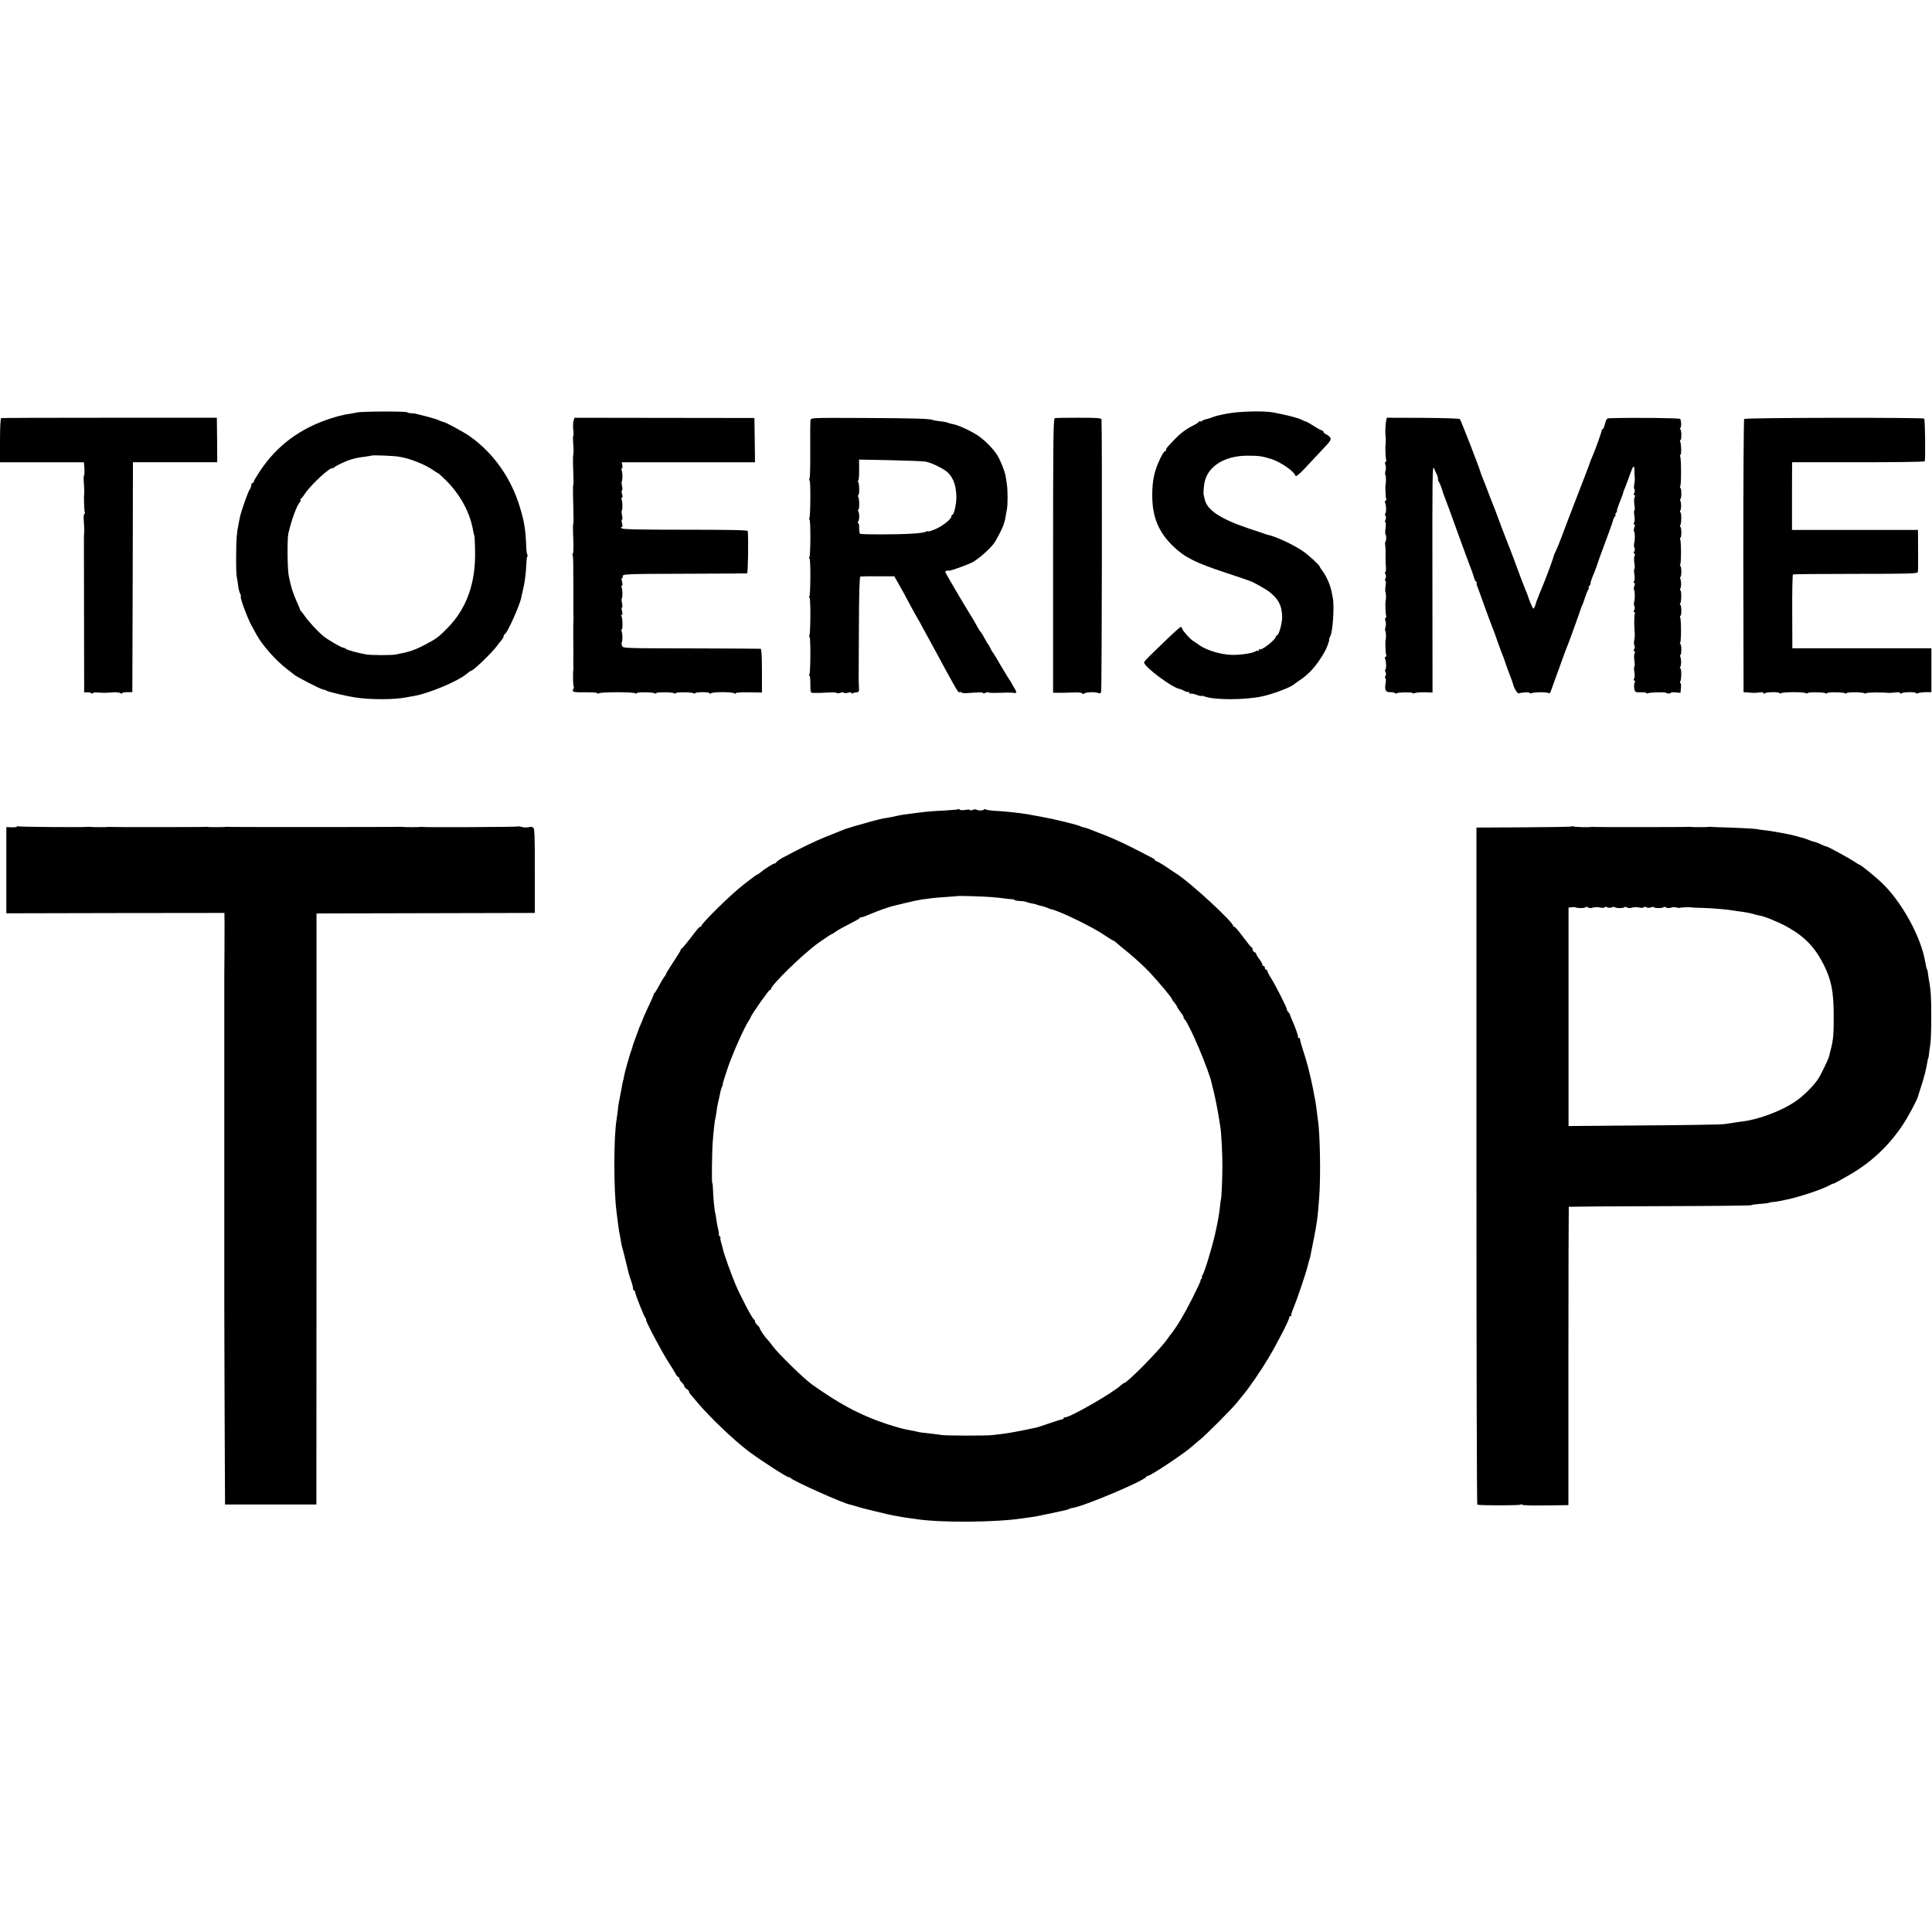
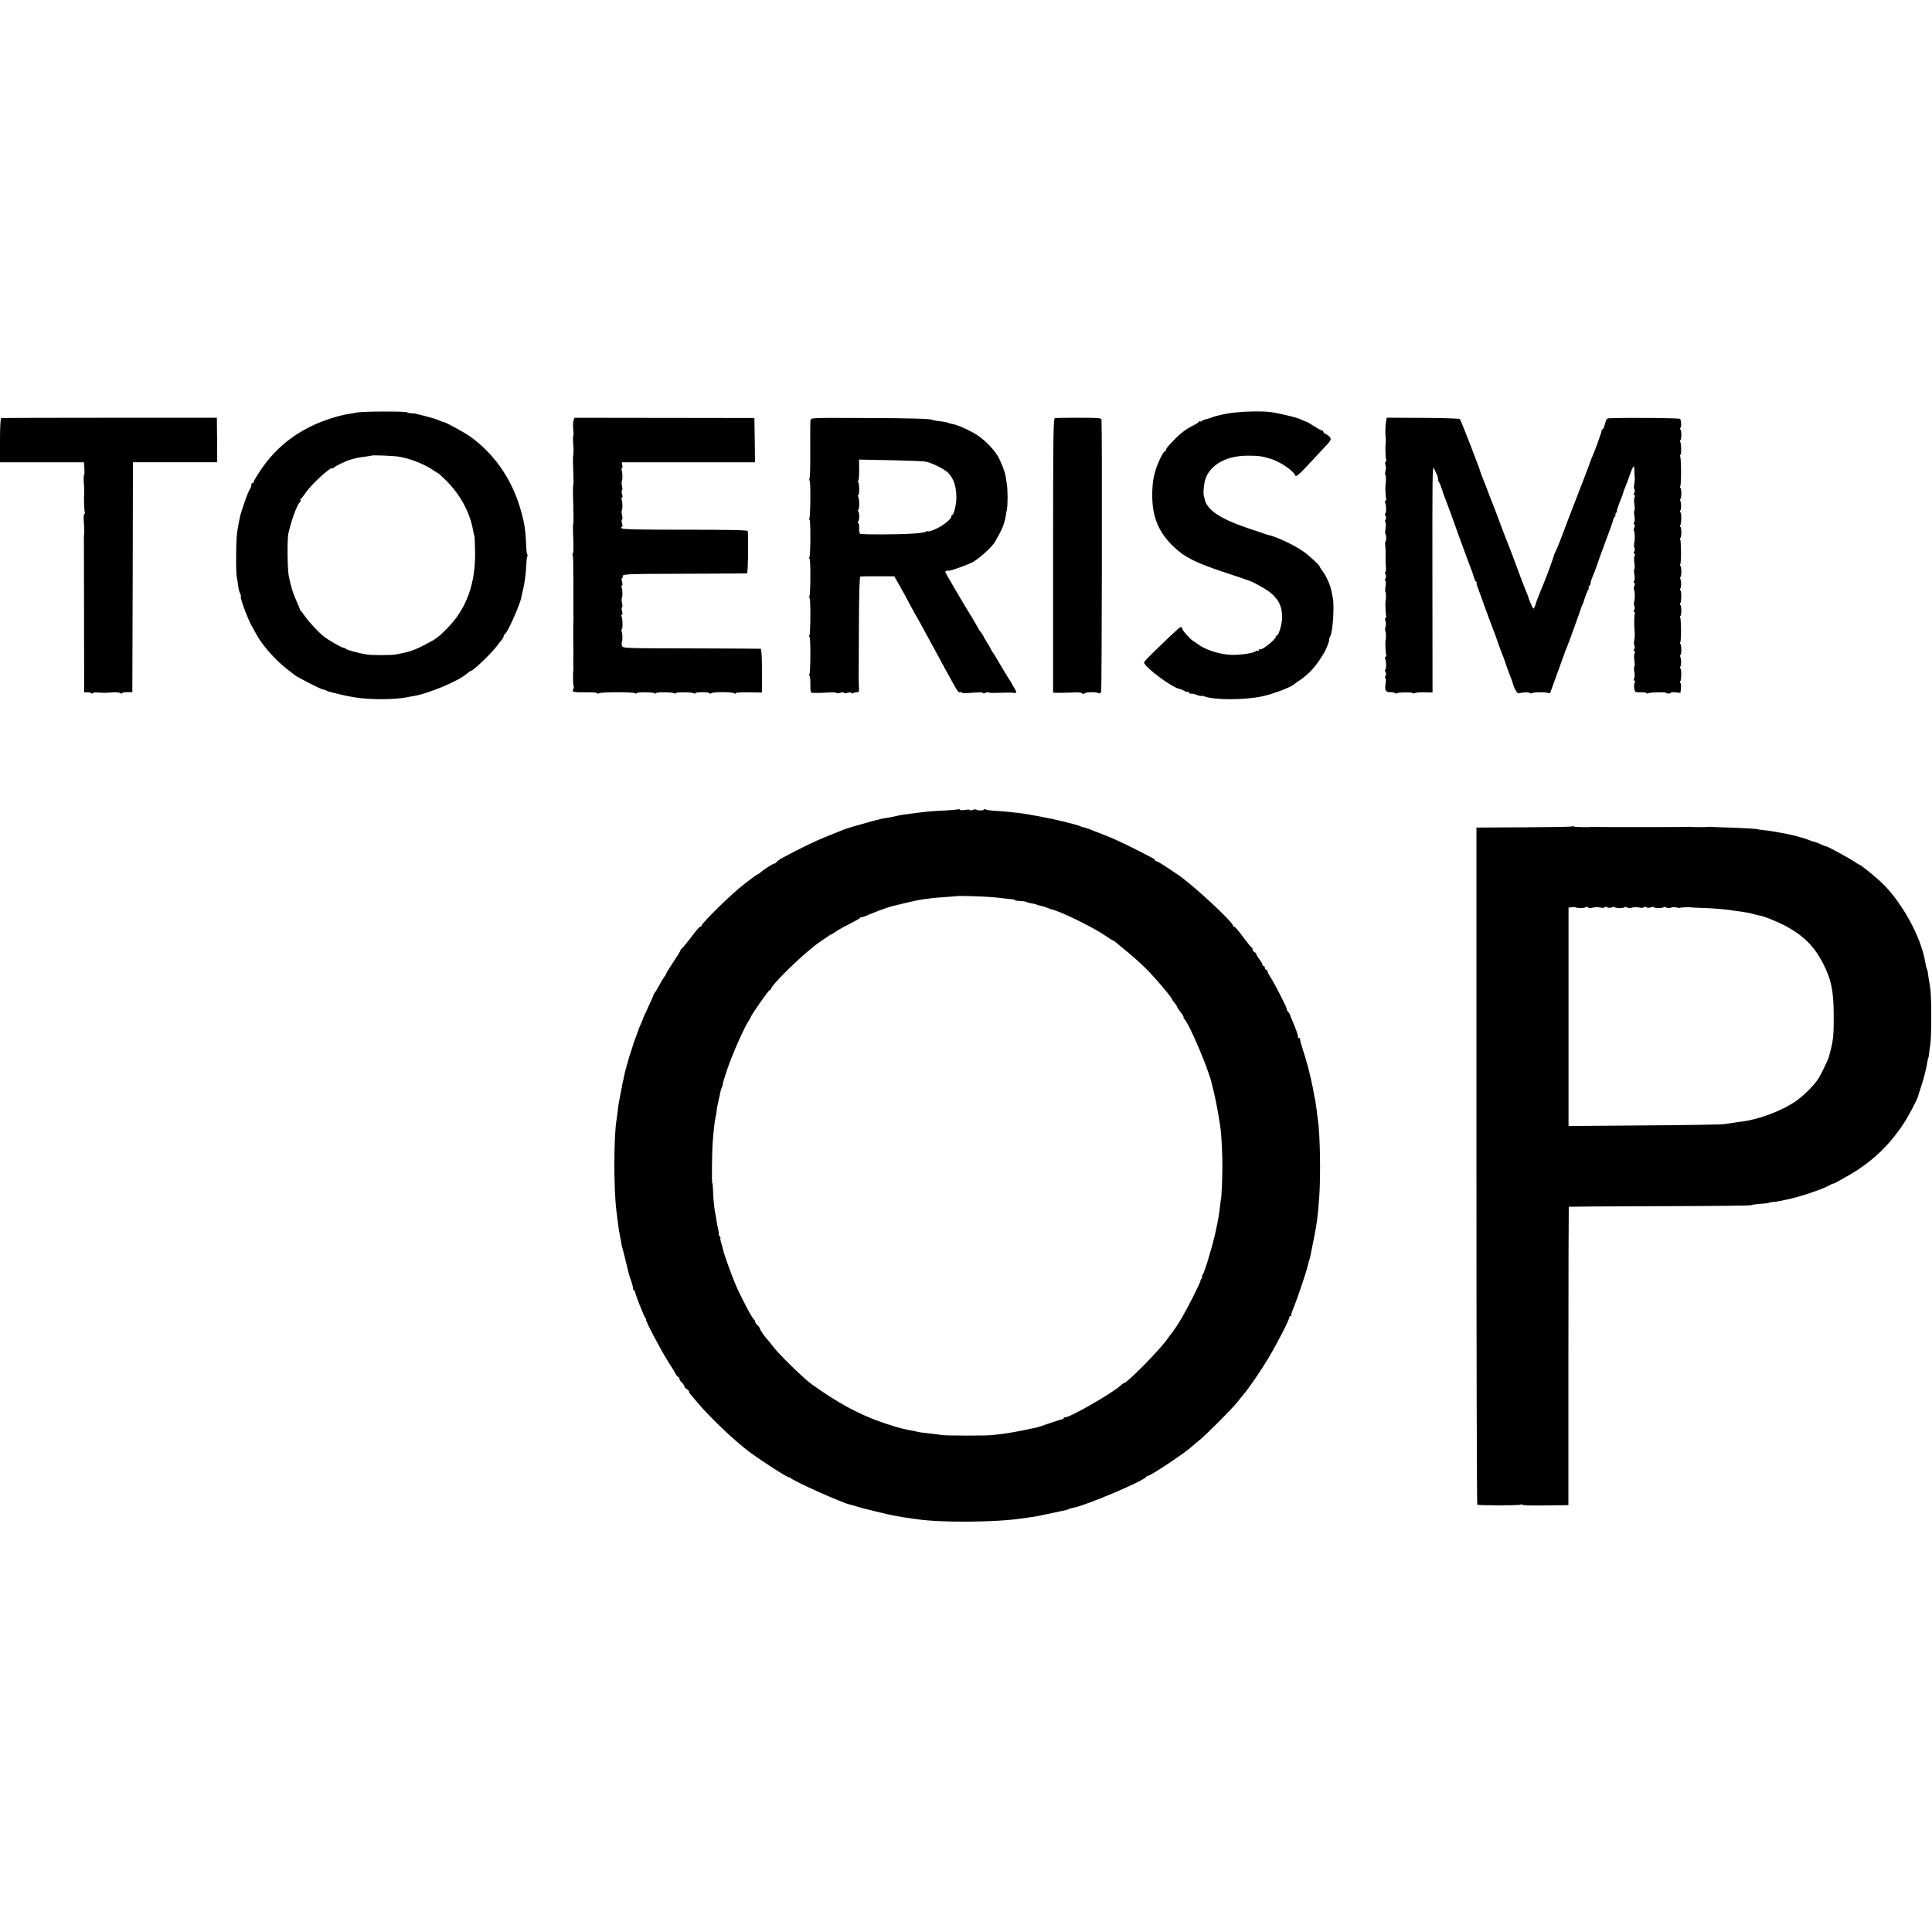
<svg xmlns="http://www.w3.org/2000/svg" version="1.0" width="1584pt" height="1584pt" viewBox="0 0 1584 1584" preserveAspectRatio="xMidYMid meet">
  <g transform="translate(0,1584) scale(0.1,-0.1)" fill="#000000" stroke="none">
    <path d="M2925 12458 c-22 -5 -53 -10 -70 -13 -16 -2 -30 -4 -30 -5 0 -1 -11 -3 -25 -6 -14 -2 -54 -14 -90 -25 -249 -81 -437 -220 -575 -426 -30 -45 -55 -87 -55 -92 0 -6 -4 -11 -10 -11 -5 0 -10 -8 -10 -18 0 -10 -6 -26 -14 -37 -15 -23 -72 -185 -80 -230 -3 -16 -8 -41 -11 -55 -14 -68 -18 -117 -19 -250 -1 -80 1 -161 5 -180 4 -19 10 -54 12 -76 3 -23 10 -51 16 -61 6 -11 8 -23 5 -25 -7 -8 54 -175 88 -236 17 -32 36 -66 42 -77 47 -86 157 -210 246 -278 30 -23 57 -44 60 -47 17 -17 216 -120 239 -123 9 -1 21 -5 26 -9 16 -10 163 -45 235 -56 131 -20 323 -19 425 1 11 3 38 7 60 11 120 20 363 122 432 182 15 13 31 24 35 24 18 0 175 152 212 204 11 15 28 37 38 48 10 12 18 27 18 35 0 7 4 13 8 13 17 0 124 237 136 302 2 13 9 41 14 63 13 50 24 134 27 206 1 30 4 60 8 66 4 6 3 13 0 17 -4 4 -8 37 -9 74 -5 131 -16 196 -51 312 -72 240 -215 443 -411 583 -47 33 -201 117 -215 117 -3 0 -18 5 -34 12 -15 6 -30 12 -33 13 -32 10 -99 28 -113 31 -10 2 -27 6 -38 9 -10 4 -32 7 -49 7 -16 1 -30 4 -30 7 0 10 -370 9 -415 -1z m350 -363 c95 -16 215 -65 286 -116 15 -10 29 -19 32 -19 2 0 30 -26 62 -57 115 -114 194 -256 221 -398 10 -52 11 -55 14 -57 1 -2 4 -57 5 -124 6 -264 -69 -474 -227 -634 -73 -74 -87 -85 -182 -135 -88 -46 -129 -60 -241 -81 -40 -7 -201 -7 -245 1 -65 11 -155 36 -164 45 -6 6 -16 10 -22 10 -15 0 -128 66 -163 95 -43 35 -120 118 -149 160 -15 22 -31 43 -35 46 -5 3 -8 8 -7 10 1 2 -13 35 -30 73 -30 69 -42 106 -62 201 -12 56 -14 303 -4 350 24 107 68 228 94 258 8 9 11 17 6 17 -5 0 -4 4 1 8 6 4 23 26 38 48 49 73 206 217 224 206 3 -2 9 0 12 5 7 11 93 52 136 65 44 13 64 17 120 24 28 4 51 8 53 9 6 5 188 -2 227 -10z" />
    <path d="M10060 12449 c-52 -10 -106 -23 -120 -30 -14 -6 -36 -13 -50 -16 -13 -2 -30 -9 -37 -15 -7 -6 -13 -7 -13 -2 0 5 -4 4 -8 -2 -4 -6 -27 -22 -52 -34 -58 -29 -105 -65 -152 -115 -21 -22 -45 -47 -53 -56 -8 -9 -15 -21 -15 -27 0 -7 -4 -12 -10 -12 -5 0 -23 -28 -39 -62 -48 -101 -65 -181 -64 -305 1 -174 53 -298 173 -413 94 -90 181 -134 430 -216 91 -30 172 -57 180 -61 8 -3 17 -7 20 -7 17 -4 121 -62 150 -83 80 -60 111 -118 112 -213 0 -53 -28 -150 -43 -150 -5 0 -9 -5 -9 -10 0 -23 -115 -114 -131 -104 -5 3 -9 0 -9 -7 0 -7 -3 -9 -7 -6 -3 4 -11 3 -17 -2 -20 -16 -124 -32 -198 -30 -85 2 -198 35 -260 76 -22 16 -48 33 -56 38 -26 17 -82 79 -88 98 -3 9 -9 17 -13 17 -5 0 -47 -37 -94 -82 -47 -46 -113 -109 -146 -141 -34 -33 -61 -63 -61 -68 0 -37 242 -216 295 -218 3 0 18 -7 34 -15 16 -9 31 -12 35 -9 3 4 6 1 6 -6 0 -7 6 -11 13 -8 6 2 27 -2 46 -9 19 -8 36 -12 39 -10 2 3 15 1 28 -4 78 -30 326 -30 469 0 88 18 241 76 265 100 3 3 23 17 45 32 78 51 142 124 202 228 20 34 45 100 41 110 -1 3 3 14 9 25 21 38 34 253 20 315 -2 8 -7 33 -11 55 -10 50 -41 120 -72 162 -13 17 -24 34 -24 38 0 10 -92 95 -135 124 -77 54 -221 121 -289 136 -6 1 -18 4 -26 8 -8 3 -71 24 -140 47 -230 78 -337 151 -354 241 -3 13 -5 25 -6 27 -5 6 -3 52 4 97 21 137 160 228 351 229 95 0 120 -3 197 -27 79 -25 187 -100 200 -139 3 -8 31 15 71 57 36 39 102 108 145 155 68 70 78 86 69 101 -6 10 -21 22 -34 28 -13 6 -23 15 -23 21 0 5 -4 10 -10 10 -5 0 -35 16 -66 36 -31 20 -61 37 -68 38 -6 1 -20 7 -31 13 -30 16 -116 39 -239 62 -78 14 -272 9 -376 -10z" />
    <path d="M10 12412 c-6 -2 -10 -72 -10 -183 l0 -179 344 0 344 0 4 -51 c1 -28 1 -52 -2 -54 -3 -2 -5 -18 -4 -37 1 -18 3 -51 4 -73 1 -22 1 -44 0 -50 -4 -19 1 -138 5 -146 3 -4 2 -10 -3 -12 -4 -3 -7 -20 -6 -39 1 -18 3 -51 4 -73 1 -22 1 -43 0 -47 -1 -5 -2 -21 -2 -38 0 -16 1 -308 1 -649 l1 -618 23 1 c12 1 28 -2 35 -7 6 -5 12 -6 12 -1 0 5 19 8 42 6 24 -2 54 -2 68 -2 14 1 43 3 65 4 22 1 46 -2 53 -7 6 -5 12 -6 12 -1 0 5 19 9 42 9 l43 0 3 943 2 942 345 0 346 0 -1 183 -2 182 -879 0 c-483 0 -883 -1 -889 -3z" />
    <path d="M4702 12390 c-4 -14 -5 -47 -2 -73 3 -27 3 -50 0 -52 -3 -2 -3 -33 0 -68 3 -36 3 -74 0 -86 -3 -12 -3 -71 0 -132 3 -61 3 -112 0 -114 -3 -2 -3 -74 0 -160 3 -86 3 -158 0 -160 -3 -2 -3 -56 0 -120 3 -64 2 -119 -3 -122 -4 -2 -5 -8 -2 -12 2 -5 5 -39 5 -77 0 -38 0 -107 1 -154 0 -47 0 -92 0 -100 -1 -28 0 -193 1 -199 0 -3 0 -10 -1 -16 -1 -5 -1 -64 -1 -130 1 -66 1 -127 1 -135 -1 -25 -1 -111 0 -118 1 -4 1 -10 0 -14 -5 -20 -3 -130 2 -135 4 -3 2 -14 -3 -23 -13 -24 -3 -27 107 -26 56 1 93 -3 93 -9 0 -6 3 -6 8 0 8 12 281 13 300 1 7 -4 12 -4 12 1 0 10 132 9 148 -1 7 -4 12 -4 12 1 0 10 132 9 148 -1 7 -4 12 -4 12 1 0 10 132 9 148 -1 7 -4 12 -4 12 1 0 4 27 8 60 8 34 0 60 -4 60 -10 0 -6 3 -6 8 0 9 14 184 13 194 0 5 -7 8 -6 8 0 0 7 39 10 108 9 l109 -2 0 179 c0 122 -4 179 -11 180 -6 1 -263 2 -570 3 -549 1 -559 1 -566 21 -4 11 -5 24 -2 29 7 13 7 69 -1 89 -4 10 -3 17 1 17 9 0 7 95 -3 109 -3 6 -2 11 4 11 6 0 6 11 1 30 -5 17 -5 30 0 30 4 0 4 16 0 34 -4 19 -5 37 -2 40 7 8 7 69 -1 89 -4 10 -2 17 3 17 5 0 5 13 0 30 -5 17 -5 30 0 30 4 0 7 8 6 17 -1 16 32 18 504 19 278 1 510 2 515 3 8 1 12 268 6 347 -1 8 -145 11 -511 11 -378 0 -514 3 -522 11 -9 9 -9 12 -1 12 8 0 9 9 3 30 -5 17 -5 30 0 30 4 0 4 16 0 34 -4 19 -5 37 -2 40 7 8 7 69 -1 89 -4 10 -2 17 3 17 5 0 5 13 0 30 -5 17 -5 30 0 30 4 0 4 16 0 34 -4 19 -5 37 -2 40 7 8 7 69 -1 89 -4 10 -3 17 2 17 4 0 6 11 3 25 l-4 25 546 0 546 0 -2 182 -3 181 -737 1 -738 1 -8 -25z" />
    <path d="M6645 12395 c-2 -11 -3 -117 -2 -235 1 -118 -1 -225 -5 -237 -4 -13 -4 -23 0 -23 9 0 7 -294 -2 -309 -4 -6 -4 -11 1 -11 10 0 9 -293 -1 -309 -4 -6 -4 -11 1 -11 10 0 9 -293 -1 -309 -4 -6 -4 -11 1 -11 10 0 9 -293 -1 -309 -4 -6 -4 -11 1 -11 10 0 9 -293 -1 -309 -4 -6 -4 -11 1 -11 4 0 8 -31 7 -70 0 -64 2 -70 20 -71 30 -1 83 0 144 4 28 1 52 -1 52 -5 0 -3 14 -3 30 2 17 5 30 5 30 0 0 -5 13 -5 30 0 19 5 30 5 30 -1 0 -6 5 -7 11 -3 7 4 21 7 33 8 18 1 21 6 18 46 -1 25 -2 52 -2 60 0 8 1 200 2 427 1 283 5 413 12 416 6 1 71 3 145 2 l133 0 40 -70 c22 -38 63 -113 90 -165 28 -52 54 -99 58 -105 4 -5 27 -46 50 -90 24 -44 52 -96 63 -115 11 -19 36 -66 57 -105 21 -38 49 -90 62 -115 14 -25 40 -72 58 -105 40 -73 50 -86 60 -80 5 3 11 2 13 -3 3 -4 23 -6 44 -5 103 8 133 8 133 0 0 -4 8 -3 19 2 10 6 21 7 25 4 3 -3 29 -5 58 -4 85 3 132 3 143 1 30 -7 34 1 15 33 -11 17 -23 39 -27 47 -4 8 -11 20 -16 25 -4 6 -36 57 -70 115 -33 58 -63 107 -66 110 -4 3 -13 19 -21 35 -8 17 -17 32 -20 35 -3 3 -11 15 -17 28 -7 12 -19 32 -25 45 -7 12 -16 24 -19 27 -4 3 -16 23 -28 45 -12 22 -26 47 -31 55 -41 63 -230 383 -230 391 0 8 14 13 32 10 13 -1 135 42 187 67 54 27 164 126 190 171 61 108 74 141 86 206 2 17 7 41 10 55 8 38 8 159 0 210 -4 25 -8 54 -10 65 -5 37 -42 130 -68 172 -37 59 -113 134 -172 170 -63 39 -155 80 -194 86 -16 3 -34 8 -39 11 -6 3 -34 9 -64 12 -29 3 -56 8 -61 11 -17 10 -173 15 -575 16 -416 2 -423 2 -427 -18z m945 -340 c51 -10 152 -60 182 -90 47 -47 69 -114 69 -205 0 -54 -20 -140 -32 -140 -5 0 -9 -6 -9 -14 0 -22 -68 -76 -128 -103 -30 -13 -57 -22 -60 -19 -2 3 -13 1 -23 -4 -9 -6 -57 -12 -106 -15 -125 -8 -419 -9 -431 -1 -5 3 -9 24 -8 46 1 22 -2 40 -7 40 -6 0 -6 5 -1 13 11 15 11 67 1 85 -5 6 -5 12 0 12 10 0 10 91 -1 108 -4 7 -4 12 1 12 10 0 10 91 -1 108 -4 7 -4 12 1 12 4 0 7 39 7 86 l-1 86 256 -5 c141 -3 272 -8 291 -12z" />
    <path d="M8649 12412 c-13 -2 -15 -144 -15 -1127 l0 -1124 21 -1 c11 0 27 0 35 0 8 -1 52 1 97 2 51 3 84 0 86 -7 3 -7 8 -7 18 0 16 12 98 13 116 2 7 -5 16 0 21 10 6 13 9 2150 3 2233 -1 13 -29 15 -184 15 -101 0 -190 -1 -198 -3z" />
    <path d="M11364 12385 c-6 -26 -8 -106 -4 -120 2 -7 2 -63 0 -72 -4 -17 0 -115 5 -123 3 -5 1 -11 -4 -15 -6 -3 -7 -15 -2 -28 5 -12 5 -34 0 -49 -4 -15 -4 -30 -1 -32 6 -3 7 -61 2 -76 -4 -12 0 -112 5 -120 3 -5 1 -11 -5 -15 -6 -4 -8 -11 -4 -16 10 -16 11 -89 2 -89 -5 0 -4 -8 1 -18 6 -11 6 -24 0 -35 -6 -9 -6 -17 -1 -17 4 0 6 -22 2 -50 -4 -27 -4 -50 -1 -50 3 0 6 -13 6 -30 0 -16 -3 -30 -6 -30 -3 0 -4 -15 -2 -32 2 -18 4 -39 3 -45 0 -7 0 -20 0 -28 0 -8 0 -22 0 -30 0 -8 0 -21 0 -27 0 -7 1 -30 3 -50 1 -21 -1 -38 -5 -38 -5 0 -4 -8 1 -18 6 -11 6 -24 0 -35 -6 -9 -6 -17 -1 -17 5 0 6 -20 2 -45 -4 -25 -4 -47 -1 -49 5 -4 6 -62 1 -76 -4 -12 0 -112 5 -120 3 -5 1 -11 -4 -15 -6 -3 -7 -15 -2 -28 5 -12 5 -34 0 -49 -4 -15 -4 -30 -1 -32 6 -3 7 -61 2 -76 -4 -12 0 -112 5 -120 3 -5 1 -11 -5 -15 -6 -4 -8 -11 -4 -16 10 -16 11 -89 2 -89 -5 0 -4 -8 1 -18 6 -11 6 -24 0 -35 -6 -10 -6 -17 -1 -17 5 0 6 -17 3 -37 -11 -60 -2 -79 37 -78 18 0 36 -3 38 -7 3 -5 10 -6 15 -2 14 9 129 10 129 2 0 -4 10 -4 23 0 12 5 49 7 82 6 l60 -2 -1 937 c-1 840 0 932 13 901 9 -19 19 -43 24 -52 5 -10 9 -26 9 -36 0 -10 4 -22 9 -27 5 -6 14 -28 21 -50 6 -22 17 -53 24 -70 7 -16 57 -151 110 -300 54 -148 101 -277 105 -285 4 -8 14 -36 22 -62 7 -27 17 -48 22 -48 4 0 6 -3 4 -7 -3 -5 0 -19 6 -33 5 -14 11 -29 13 -35 6 -19 105 -290 114 -310 5 -11 23 -60 40 -110 17 -49 36 -99 41 -110 5 -11 13 -33 18 -50 5 -16 21 -61 36 -100 15 -38 28 -74 29 -80 9 -38 37 -84 48 -80 26 9 88 12 88 4 0 -5 10 -5 23 -1 26 9 119 8 134 -1 6 -4 13 1 16 11 3 9 19 53 35 97 16 44 42 114 56 155 15 41 30 82 33 90 4 8 7 17 8 20 1 3 5 12 8 20 12 28 108 295 110 305 2 6 5 15 8 20 4 6 14 35 24 65 10 30 22 61 28 68 5 6 6 12 2 12 -4 0 -1 7 6 17 8 9 12 18 10 20 -3 4 10 43 32 93 5 14 11 30 13 35 4 15 48 138 94 260 23 61 43 118 45 129 2 10 9 24 16 32 6 8 8 14 4 14 -4 0 -2 7 5 15 7 8 10 15 7 15 -3 0 5 26 17 58 26 64 33 84 35 95 0 4 8 24 17 45 8 20 25 64 36 97 26 75 37 89 38 44 0 -19 1 -47 3 -64 1 -16 -1 -42 -4 -56 -4 -15 -3 -32 1 -40 5 -7 4 -21 -1 -31 -7 -12 -6 -18 1 -18 7 0 8 -6 2 -16 -5 -8 -6 -36 -2 -60 4 -25 4 -47 0 -49 -4 -3 -4 -22 0 -44 4 -21 3 -46 -2 -55 -6 -10 -5 -16 1 -16 7 0 7 -8 1 -24 -5 -13 -6 -26 -4 -29 9 -8 10 -70 3 -98 -4 -15 -3 -32 1 -40 5 -7 4 -21 -1 -31 -7 -12 -6 -18 1 -18 7 0 8 -6 2 -16 -5 -8 -6 -36 -2 -60 4 -25 4 -47 0 -49 -4 -3 -4 -22 0 -44 4 -21 3 -46 -2 -55 -6 -10 -5 -16 1 -16 7 0 7 -8 1 -24 -5 -13 -6 -26 -4 -29 9 -8 10 -70 3 -98 -4 -15 -3 -32 1 -40 5 -7 4 -21 -1 -31 -7 -12 -6 -18 1 -18 6 0 8 -5 4 -11 -6 -10 -7 -94 -1 -164 1 -16 -1 -42 -4 -56 -4 -15 -3 -32 1 -40 5 -7 4 -21 -1 -31 -7 -12 -6 -18 1 -18 7 0 8 -6 2 -16 -5 -8 -6 -36 -2 -60 4 -25 4 -47 0 -49 -4 -3 -4 -22 0 -44 4 -21 3 -46 -2 -55 -6 -10 -5 -16 2 -16 7 0 8 -6 2 -17 -4 -10 -6 -32 -3 -49 6 -30 8 -31 54 -30 26 1 47 -3 47 -7 0 -5 5 -5 11 -1 13 8 149 11 149 4 0 -3 9 -6 20 -6 11 0 20 3 20 7 0 3 18 4 39 2 l39 -4 4 41 c2 22 0 40 -5 40 -4 0 -5 6 -1 12 11 17 11 108 1 108 -5 0 -5 5 -1 12 9 15 10 58 1 81 -3 9 -3 17 1 17 4 0 7 20 7 45 0 25 -4 45 -8 45 -5 0 -5 6 -1 12 9 15 8 193 -1 208 -3 5 -2 10 2 10 5 0 8 20 8 45 0 25 -4 45 -8 45 -5 0 -5 6 -1 12 11 17 11 108 1 108 -5 0 -5 5 -1 12 9 15 10 58 1 81 -3 9 -3 17 1 17 4 0 7 20 7 45 0 25 -4 45 -8 45 -5 0 -5 6 -1 12 9 15 8 193 -1 208 -3 5 -2 10 2 10 5 0 8 20 8 45 0 25 -4 45 -8 45 -5 0 -5 6 -1 12 11 17 11 108 1 108 -5 0 -5 5 -1 12 9 15 10 58 1 81 -3 9 -3 17 1 17 4 0 7 20 7 45 0 25 -4 45 -8 45 -5 0 -5 5 -1 12 9 15 9 233 -1 247 -3 6 -2 11 2 11 10 0 8 94 -2 110 -3 5 -2 10 2 10 5 0 8 20 8 45 0 25 -4 45 -9 45 -5 0 -4 6 2 13 8 11 8 45 -2 72 -3 8 -384 12 -578 6 -24 -1 -29 -7 -39 -46 -6 -25 -15 -45 -20 -45 -5 0 -8 -3 -7 -7 3 -8 -53 -163 -79 -222 -8 -18 -19 -45 -23 -60 -5 -14 -49 -132 -100 -261 -50 -129 -107 -278 -126 -330 -19 -52 -42 -107 -50 -122 -8 -15 -14 -30 -14 -33 1 -5 -60 -173 -80 -220 -19 -44 -61 -151 -64 -160 -8 -31 -18 -55 -24 -55 -6 0 -37 74 -47 110 -1 3 -7 19 -14 35 -16 37 -64 164 -101 266 -15 41 -42 111 -60 155 -17 43 -47 122 -66 174 -19 52 -39 104 -44 115 -5 11 -20 52 -35 90 -14 39 -35 92 -46 119 -12 27 -22 56 -24 65 -7 28 -157 416 -166 425 -4 5 -141 9 -303 10 l-296 1 -6 -30z" />
-     <path d="M14300 12405 c-4 -5 -7 -512 -7 -1125 l2 -1115 35 -2 c52 -5 52 -5 93 0 24 3 37 1 37 -7 0 -7 3 -7 8 -1 8 12 122 14 122 2 0 -4 6 -5 13 0 17 10 178 11 200 1 9 -5 17 -5 17 -1 0 10 132 9 148 -1 7 -4 12 -4 12 1 0 10 132 9 148 -1 7 -4 12 -4 12 1 0 10 132 9 148 -1 7 -4 12 -4 12 1 0 6 125 8 195 2 6 0 27 2 48 4 24 3 37 1 37 -7 0 -7 3 -7 8 -1 8 12 122 14 122 2 0 -4 5 -5 12 -1 7 4 35 8 63 9 l50 0 0 180 0 180 -570 0 -570 0 -1 300 c-1 165 2 302 6 305 5 3 236 5 514 5 443 0 507 2 510 15 2 8 3 89 2 180 l-1 165 -516 0 -517 0 0 278 1 277 543 0 c299 0 544 3 545 8 6 47 2 345 -5 350 -17 10 -1467 8 -1476 -3z" />
    <path d="M7859 9206 c-3 -3 -52 -8 -110 -11 -100 -5 -132 -7 -229 -19 -103 -13 -137 -18 -170 -26 -19 -5 -51 -11 -70 -14 -50 -8 -68 -12 -135 -30 -33 -10 -64 -18 -70 -20 -38 -10 -133 -38 -145 -43 -8 -3 -17 -7 -20 -8 -6 -2 -21 -8 -150 -60 -90 -37 -193 -87 -350 -171 -19 -11 -39 -25 -43 -31 -4 -7 -12 -13 -18 -13 -11 0 -86 -48 -113 -72 -11 -10 -23 -18 -27 -18 -3 0 -24 -14 -45 -31 -22 -16 -55 -42 -74 -57 -95 -73 -340 -314 -340 -334 0 -6 -3 -9 -6 -5 -3 3 -22 -15 -42 -41 -62 -82 -107 -137 -114 -140 -5 -2 -8 -7 -8 -12 0 -5 -27 -49 -60 -98 -33 -50 -60 -94 -60 -98 0 -4 -6 -15 -14 -23 -7 -9 -26 -41 -42 -71 -16 -30 -33 -58 -37 -61 -5 -3 -8 -9 -8 -13 1 -3 -19 -49 -44 -101 -25 -53 -45 -98 -45 -101 0 -2 -7 -21 -17 -42 -9 -20 -17 -39 -17 -42 -1 -3 -6 -18 -13 -35 -22 -59 -26 -70 -28 -77 -2 -5 -4 -11 -5 -15 -2 -5 -4 -12 -5 -18 -1 -5 -5 -17 -8 -25 -13 -30 -59 -196 -62 -220 -2 -14 -4 -25 -5 -25 -1 0 -3 -11 -6 -25 -2 -14 -9 -47 -14 -75 -17 -85 -19 -97 -25 -149 -3 -28 -8 -62 -10 -76 -24 -143 -24 -566 -1 -750 11 -91 20 -156 21 -160 3 -12 18 -96 20 -110 1 -8 5 -22 7 -30 3 -8 15 -55 27 -105 28 -118 27 -113 45 -165 9 -25 16 -53 16 -62 0 -10 4 -18 8 -18 5 0 9 -6 9 -12 0 -17 72 -200 85 -215 6 -7 8 -13 5 -13 -10 0 125 -257 180 -342 37 -58 50 -79 64 -105 7 -13 16 -23 21 -23 4 0 8 -6 8 -13 0 -8 9 -22 20 -32 11 -10 20 -23 20 -29 0 -6 9 -17 20 -24 11 -7 20 -17 20 -23 0 -6 6 -16 13 -23 6 -7 32 -37 57 -67 98 -117 293 -303 415 -396 99 -75 335 -227 335 -215 0 4 4 2 8 -3 17 -24 435 -211 492 -221 3 0 25 -6 50 -14 52 -16 38 -12 165 -43 55 -14 116 -28 135 -31 19 -3 46 -8 60 -11 14 -3 45 -8 70 -11 25 -3 56 -8 70 -10 199 -29 642 -26 862 7 40 6 84 12 98 14 14 2 59 11 100 20 98 21 109 23 145 31 17 3 35 9 40 12 6 4 19 8 30 9 97 15 589 223 603 255 2 5 8 8 14 8 22 0 311 193 360 240 9 8 35 31 59 50 54 42 273 262 314 315 17 21 38 47 48 59 48 57 145 198 205 299 70 116 172 314 172 335 0 7 5 12 12 12 6 0 9 3 5 6 -3 3 4 27 15 52 26 61 102 283 118 347 6 28 15 57 18 65 3 8 6 22 7 30 2 8 12 62 24 120 29 144 35 190 47 355 13 172 7 521 -11 635 -2 14 -7 50 -10 80 -4 30 -9 64 -11 75 -9 42 -16 81 -19 100 -3 18 -32 146 -39 170 -16 60 -30 108 -43 145 -8 25 -16 52 -18 60 -2 8 -4 17 -5 20 -1 3 -2 8 -1 13 0 4 -4 7 -11 7 -6 0 -9 3 -6 6 5 5 -19 74 -54 154 -6 14 -12 28 -12 32 -1 4 -7 13 -13 20 -7 6 -13 17 -13 24 0 15 -95 202 -133 261 -15 24 -27 47 -27 53 0 5 -4 10 -10 10 -5 0 -10 7 -10 15 0 8 -4 15 -10 15 -5 0 -10 5 -10 12 0 6 -11 26 -25 44 -14 18 -25 37 -25 42 0 6 -7 12 -15 16 -8 3 -15 12 -15 20 0 8 -3 16 -7 18 -8 3 -26 26 -105 130 -20 26 -39 44 -42 41 -3 -4 -6 -1 -6 6 0 32 -347 352 -462 426 -9 6 -48 31 -87 58 -39 26 -76 47 -81 47 -6 0 -10 3 -10 8 0 4 -10 12 -23 18 -12 7 -83 43 -157 81 -74 38 -180 86 -235 107 -55 21 -109 42 -120 47 -11 5 -30 11 -43 14 -12 2 -26 6 -30 9 -22 13 -219 61 -332 81 -47 9 -95 17 -105 19 -59 11 -205 26 -280 29 -27 2 -55 6 -62 10 -6 4 -14 4 -17 -1 -5 -9 -53 -9 -62 1 -3 3 -17 2 -31 -4 -13 -5 -22 -5 -19 -1 3 5 -15 6 -39 2 -24 -4 -46 -3 -47 2 -2 5 -6 7 -9 4z m256 -720 c39 -3 93 -8 120 -12 28 -4 58 -7 68 -7 9 -1 17 -4 17 -7 0 -3 18 -6 40 -7 22 0 48 -4 58 -9 9 -4 28 -9 42 -11 14 -2 32 -6 40 -10 8 -3 24 -8 35 -10 11 -2 27 -6 35 -10 8 -3 18 -7 23 -8 4 -2 8 -3 10 -5 1 -1 9 -3 17 -5 68 -14 338 -145 437 -213 34 -23 64 -42 67 -42 4 0 14 -7 24 -15 9 -9 58 -49 107 -89 50 -41 124 -109 165 -152 76 -80 190 -216 190 -228 0 -3 9 -16 20 -28 10 -13 20 -27 21 -33 1 -5 15 -27 31 -47 16 -21 26 -38 22 -38 -4 0 0 -8 9 -18 42 -46 198 -415 222 -526 2 -11 9 -39 15 -61 12 -47 37 -174 45 -230 4 -22 8 -50 10 -62 9 -56 18 -228 17 -333 0 -100 -8 -265 -12 -265 -1 0 -3 -16 -5 -35 -9 -84 -17 -131 -41 -240 -28 -124 -90 -327 -106 -347 -6 -7 -7 -13 -3 -13 4 0 2 -7 -5 -15 -7 -8 -10 -15 -7 -15 3 0 -27 -64 -66 -142 -68 -134 -123 -227 -171 -289 -12 -15 -30 -39 -41 -55 -63 -88 -325 -354 -350 -354 -3 0 -16 -9 -28 -20 -68 -63 -412 -260 -452 -260 -8 0 -15 -4 -15 -8 0 -5 -6 -9 -12 -9 -7 0 -53 -15 -103 -32 -49 -17 -98 -33 -110 -36 -11 -2 -31 -6 -45 -9 -80 -18 -182 -36 -230 -42 -30 -3 -68 -8 -85 -10 -46 -6 -376 -5 -410 0 -16 3 -57 8 -90 12 -33 4 -69 8 -80 9 -11 1 -31 5 -45 9 -14 3 -36 8 -50 10 -48 9 -73 15 -129 32 -31 10 -59 18 -63 20 -5 1 -10 3 -13 4 -3 1 -8 3 -12 5 -5 1 -17 5 -28 9 -188 68 -345 154 -559 306 -66 47 -276 252 -322 315 -16 22 -34 45 -40 50 -19 18 -64 83 -64 93 0 5 -9 17 -20 27 -11 10 -20 24 -20 31 0 7 -4 14 -8 16 -13 4 -104 178 -148 278 -37 86 -100 262 -108 303 -3 12 -9 37 -15 55 -5 17 -7 32 -4 32 3 0 0 7 -7 15 -7 8 -10 15 -7 15 3 0 1 17 -4 38 -5 20 -12 55 -15 77 -2 22 -7 47 -9 55 -8 29 -18 135 -19 192 -1 32 -3 58 -6 58 -6 0 -3 258 4 345 7 90 16 168 21 185 2 8 7 34 10 57 2 23 9 61 15 85 6 24 13 57 16 73 3 17 10 38 15 48 5 9 7 17 5 17 -3 0 15 60 40 133 43 124 135 331 172 387 9 14 17 27 17 30 1 15 151 228 157 224 5 -3 8 0 8 5 0 33 262 288 388 379 56 39 105 72 108 72 4 0 21 10 38 23 17 12 67 40 111 62 44 22 82 43 83 48 2 4 9 7 17 7 7 0 37 11 66 24 63 27 163 63 199 70 14 3 60 14 103 25 43 11 102 23 130 27 29 4 63 8 77 10 14 2 68 7 120 10 52 4 96 7 97 8 3 2 191 -3 258 -8z" />
-     <path d="M140 9063 c0 -4 -20 -7 -44 -6 l-44 2 0 -353 0 -354 894 2 894 1 1 -95 c0 -78 -1 -379 -2 -415 0 -5 0 -111 0 -235 0 -124 0 -232 0 -240 0 -8 0 -116 0 -240 0 -124 0 -232 0 -240 0 -8 0 -80 0 -160 0 -80 0 -152 0 -160 0 -8 0 -116 0 -240 0 -124 0 -232 0 -240 0 -8 0 -116 0 -240 0 -124 0 -232 0 -240 0 -8 0 -116 0 -240 0 -124 0 -232 0 -240 0 -15 1 -536 2 -705 0 -49 1 -277 2 -505 l2 -415 375 0 374 0 1 2422 0 2423 30 1 c17 0 419 1 895 2 l865 2 0 347 c0 300 -2 349 -15 354 -8 4 -19 6 -25 4 -23 -6 -51 -6 -71 1 -12 4 -24 5 -27 3 -5 -5 -760 -8 -782 -4 -5 1 -14 2 -20 0 -13 -2 -128 -2 -140 0 -6 1 -12 2 -15 1 -7 -2 -1414 -3 -1425 0 -6 1 -14 1 -20 -1 -13 -2 -128 -2 -140 0 -6 1 -12 2 -15 1 -8 -3 -774 -3 -785 -1 -5 1 -14 2 -20 0 -13 -2 -128 -2 -140 0 -6 1 -14 2 -20 1 -32 -5 -567 -1 -575 4 -6 3 -10 3 -10 -2z" />
    <path d="M12887 9064 c-3 -3 -180 -6 -394 -7 l-388 -2 0 -2773 c0 -1526 3 -2776 7 -2778 12 -8 344 -8 356 0 7 4 12 4 12 -1 0 -4 62 -7 138 -6 75 1 160 2 189 2 l52 1 0 1221 c0 672 2 1223 3 1225 2 1 340 4 751 5 411 1 747 4 747 8 0 3 24 7 53 9 48 3 92 8 92 12 0 1 14 3 30 5 17 1 44 5 60 9 17 3 39 8 50 10 104 21 293 84 351 116 18 11 34 18 34 15 0 -3 54 26 140 76 176 103 318 237 432 409 40 59 117 204 123 230 0 3 11 34 22 70 28 83 47 160 57 225 2 11 4 20 6 20 1 0 3 14 5 30 1 17 7 53 11 80 5 28 8 131 8 230 0 163 -3 219 -21 310 -3 17 -6 39 -7 50 -1 11 -4 25 -8 30 -3 6 -9 30 -13 55 -34 210 -197 504 -365 660 -61 56 -165 140 -174 140 -3 0 -24 13 -48 29 -44 29 -214 121 -223 121 -3 -1 -26 8 -51 20 -26 11 -50 20 -55 20 -4 0 -20 5 -36 12 -31 12 -41 16 -63 21 -8 2 -24 6 -35 10 -41 13 -215 46 -275 51 -25 3 -45 5 -45 6 0 4 -96 10 -237 15 -81 2 -150 5 -155 6 -4 1 -12 1 -18 -1 -13 -2 -128 -2 -140 0 -6 1 -12 2 -15 1 -8 -3 -774 -3 -785 -1 -5 1 -14 2 -20 0 -23 -4 -135 -1 -143 4 -5 3 -12 3 -15 0z m76 -669 c20 0 37 4 37 8 0 4 9 3 19 -3 12 -6 29 -7 42 -1 13 4 38 5 56 1 18 -5 36 -4 39 1 3 6 12 6 22 0 9 -5 26 -5 39 0 13 5 23 5 23 1 0 -4 18 -7 40 -7 22 0 40 4 40 8 0 4 9 3 19 -3 12 -6 29 -7 42 -1 13 4 38 5 56 1 18 -5 36 -4 39 1 3 6 12 6 22 0 9 -5 26 -5 39 0 13 5 23 5 23 1 0 -4 18 -7 40 -7 22 0 40 4 40 8 0 4 9 3 19 -3 12 -6 29 -7 43 -1 13 4 32 5 43 1 11 -4 24 -5 28 -3 7 4 86 7 97 3 3 -1 46 -3 95 -4 88 -3 202 -13 245 -21 12 -2 41 -7 64 -9 49 -7 80 -13 109 -22 12 -4 31 -8 42 -10 37 -5 158 -54 224 -91 144 -79 230 -168 301 -308 64 -126 83 -221 84 -410 1 -158 -3 -211 -24 -290 -6 -22 -13 -49 -15 -59 -5 -22 -67 -149 -87 -180 -39 -59 -124 -144 -189 -187 -113 -77 -293 -145 -429 -163 -19 -2 -51 -7 -70 -10 -19 -3 -55 -9 -80 -12 -25 -4 -323 -9 -662 -11 l-618 -5 0 61 c0 34 0 387 0 786 0 399 0 774 0 834 l0 110 28 3 c15 2 29 1 32 -2 3 -3 22 -5 43 -5z" />
  </g>
</svg>